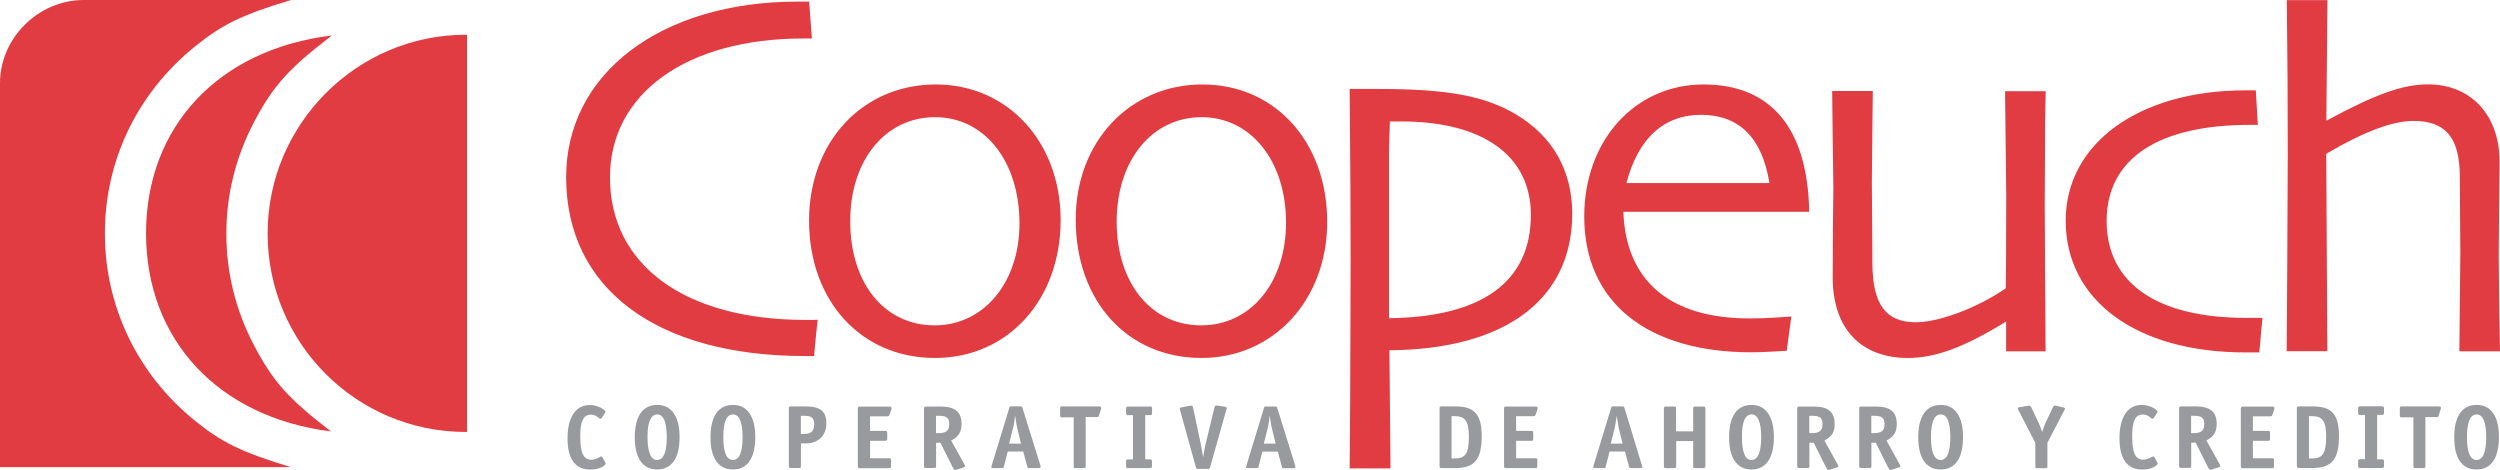
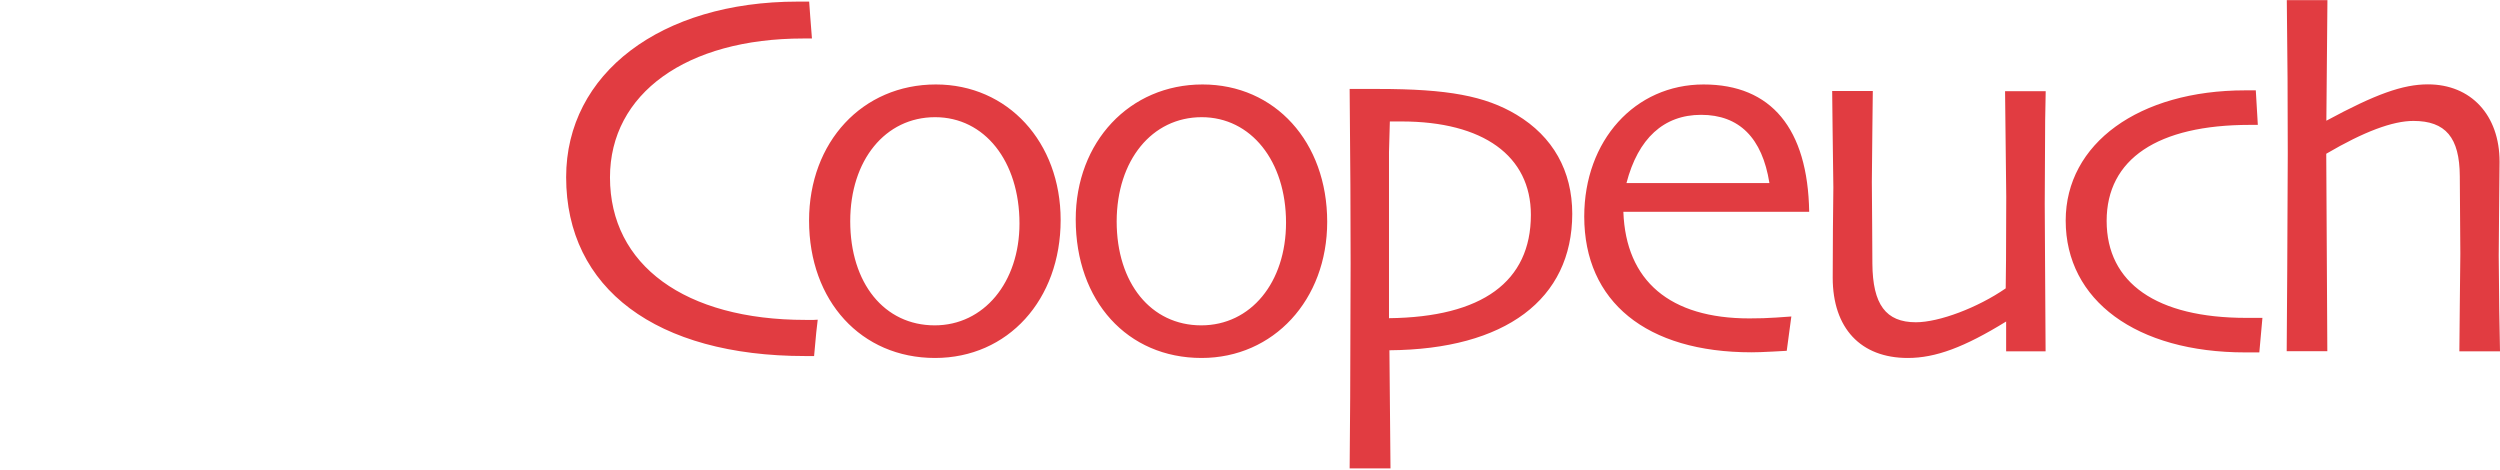
<svg xmlns="http://www.w3.org/2000/svg" version="1.1" id="Capa_1" x="0px" y="0px" viewBox="0 0 2338.2 439.3" style="enable-background:new 0 0 2338.2 439.3;" xml:space="preserve">
  <style type="text/css">
	.Sombra_x0020_paralela{fill:none;}
	.Esquinas_x0020_redondeadas_x0020_2_x0020_pt_x002E_{fill:#FFFFFF;stroke:#231F20;stroke-miterlimit:10;}
	.Reflejo_x0020_vivo_x0020_X{fill:none;}
	.Bisel_x0020_suave{fill:url(#SVGID_1_);}
	.Atardecer{fill:#FFFFFF;}
	.Follaje_GS{fill:#FFDD00;}
	.Pompadour_GS{fill-rule:evenodd;clip-rule:evenodd;fill:#44ADE2;}
	.st0{fill-rule:evenodd;clip-rule:evenodd;fill:#989A9D;}
	.st1{fill-rule:evenodd;clip-rule:evenodd;fill:#E13C41;}
</style>
  <linearGradient id="SVGID_1_" gradientUnits="userSpaceOnUse" x1="886.731" y1="-225.581" x2="887.438" y2="-224.874">
    <stop offset="0" style="stop-color:#DEDFE3" />
    <stop offset="0.178" style="stop-color:#DADBDF" />
    <stop offset="0.361" style="stop-color:#CECFD3" />
    <stop offset="0.546" style="stop-color:#B9BCBF" />
    <stop offset="0.732" style="stop-color:#9CA0A2" />
    <stop offset="0.918" style="stop-color:#787D7E" />
    <stop offset="1" style="stop-color:#656B6C" />
  </linearGradient>
-   <path class="st0" d="M1180.7,422.3l-3.5,13.7l-0.4,1.4c-0.4,0.3-0.6,0.4-1.3,0.4h-8.5c-0.7,0-0.9,0-1.4-0.3l-0.2-0.4l0.3-1.5  l16.5-54.1c0.3-1.1,0.6-1.3,1.8-1.3h8.8c1.1,0,1.4,0.2,1.8,1.4l16.9,54.2v1.4c0,0.2-0.2,0.3-0.9,0.5l-0.9,0.2h-9.4  c-0.8,0-1.1-0.4-1.5-1.8l-3.7-13.7H1180.7 M1193.1,414.9h-11.1l3.7-14.6l0.3-1.7l0.7-3.3l0.6-4.4l0.2-2.3c0.3,1.4,0.5,2.5,0.5,3.2  c0.7,4.4,1.1,7.2,1.5,8.5L1193.1,414.9 M1138.3,379.3l7.4,1.1c1.2,0.2,1.6,0.5,1.6,1.3v0.3l-0.2,0.8l-0.1,0.3l-15.2,53.9  c-0.4,1.1-0.7,1.5-1.8,1.5h-9.7c-1.1,0-1.5-0.2-1.8-1.5l-14.8-53.4l-0.1-0.3c-0.2-1-0.2-1.1-0.2-1.2v-0.4c0.2-0.2,0.2-0.4,0.3-0.4  c0.2-0.1,0.6-0.2,1.2-0.3l8.4-1.6h1.3c0.6,0,1,0.4,1.2,1.7l7.2,33.8l2.3,12.8l0.4-2.4l0.4-2.7c0.2-1.6,1-4.9,1.6-7.8l8.2-33.8  c0.2-1.1,0.7-1.7,1.3-1.7H1138.3 M1071,429.6h4.6c1.3,0,1.8,0.5,1.8,1.8v4.5c0,0.8-0.1,1.1-0.7,1.7l-1.1,0.2H1055  c-1.4,0-1.8-0.4-1.8-1.8v-4.5l0.2-1.1l0.5-0.5l1.1-0.2h4.6v-41.4h-4.6c-1.5,0-1.8-0.4-1.8-1.8v-4.5l0.2-1.1l0.5-0.5l1.1-0.2h20.7  c1.3,0,1.8,0.5,1.8,1.8v4.5c0,0.8-0.1,1.1-0.7,1.7l-1.1,0.1h-4.6V429.6 M1015.4,390.2v45.7c0,1-0.1,1.1-0.6,1.7l-1.1,0.2h-7.8  c-1.1,0-1.3-0.1-1.6-0.7l-0.1-1.1v-45.7H993l-0.9-0.1l-0.4-0.4l-0.2-1v-7.2l0.2-1c0.4-0.4,0.7-0.5,1.3-0.5h34.7l1.7,0.2l0.5,0.7v1.2  l-2.1,6.6c-0.3,0.7-0.7,1.3-1.1,1.3H1015.4 M942.5,422.3l-3.5,13.7l-0.4,1.4c-0.5,0.3-0.6,0.4-1.3,0.4h-8.5c-1,0-1.4-0.2-1.7-0.8  l0.4-1.5l16.5-54.1c0.3-1.1,0.5-1.3,1.9-1.3h8.7c1.1,0,1.4,0.2,1.7,1.4l16.9,54.2v1.4c0,0.2-0.2,0.3-0.4,0.4l-0.4,0.1l-0.9,0.2h-9.4  c-0.8,0-1-0.2-1.4-1.8l-3.7-13.7H942.5 M954.9,414.9h-11.1l3.7-14.6c0.9-3.3,1.2-5.9,1.9-11.7c0.3,1.4,0.4,2.5,0.5,3.2  c0.7,4.4,1.1,7.2,1.5,8.5L954.9,414.9 M875.5,413.9v22c0,1-0.1,1.1-0.6,1.7l-1.1,0.1h-7.8c-1.5,0-1.8-0.3-1.8-1.7v-54l0.2-1.1  l0.5-0.5l1.1-0.2h13.7c13.4,0,19.6,5.1,19.6,16.2c0,7.8-2.7,12-9.7,15.6l12.5,22.5l0.7,1.6c-0.5,0.6-0.5,0.7-1.7,1.1l-7.1,2.3h-1.2  l-0.7-0.7l-1.2-2l-11.3-22.7H875.5 M875.4,405.1v-16.2h3.2c6.7,0,9.2,2,9.2,7.7c0,6.2-2.7,8.5-10.1,8.5H875.4 M813.8,428.6h17.9  l1.1,0.2c0.4,0.4,0.6,0.6,0.6,0.9v6.3l-0.2,1.2l-0.4,0.5l-1.1,0.2h-27.6c-1.4,0-1.8-0.4-1.8-1.8v-54l0.2-1.1l0.5-0.5l1.1-0.2h27.5  l1.7,0.2l0.5,0.7v1.2l-1.9,5.6c-0.2,0.5-0.3,0.7-0.9,1.2l-1.1,0.2h-16.2V403H828l1.2,0.2l0.4,0.5l0.2,1.2v5.5l-0.2,1.2l-0.4,0.5  l-1.2,0.2h-14.2V428.6 M749.1,414.7v21.2l-0.1,1.1l-0.5,0.5l-1.1,0.2h-7.8c-1.3,0-1.8-0.5-1.8-1.8v-54c0-0.8,0.1-1.1,0.7-1.6  l1.1-0.2h13.7c14,0,19.6,4.5,19.6,15.9c0,11.3-7.6,18.7-19.2,18.7H749.1 M749,405.9v-17h3.6c6.4,0,8.9,2.1,8.9,7.7  c0,6.6-2.8,9.3-9.7,9.3H749 M685.5,387.6c5.9,0,9,7.2,9,21.1c0,14.3-3,21.5-9,21.5c-6,0-9-7.2-9-21.5  C676.5,394.8,679.5,387.6,685.5,387.6 M685.7,378.7c13.2,0,20.7,10.9,20.7,30.1c0,19.6-7.4,30.3-20.9,30.3c-13.5,0-21-10.7-21-29.9  C664.5,389.3,671.9,378.7,685.7,378.7 M614.7,387.6c5.9,0,8.9,7.3,8.9,21.1c0,14.3-3,21.5-9,21.5c-5.9,0-9-7.2-9-21.6  C605.6,394.8,608.7,387.6,614.7,387.6 M614.8,378.7c13.3,0,20.8,10.9,20.8,30.1c0,19.7-7.4,30.3-21,30.3  c-13.4,0-20.9-10.7-20.9-29.9C593.7,389.3,601,378.7,614.8,378.7 M563.5,427.8l2.6,4.7l0.4,1.3c-1.7,3.1-7.7,5.4-14.4,5.4  c-14,0-21.3-9.9-21.3-29c0-20.2,7.6-31.4,21.1-31.4c4.8,0,10.3,2,13.7,5.1c0.5,0.4,0.6,0.6,0.7,1.1l-0.4,1.2l-3.1,4.7l-1,0.9  c-0.7-0.2-0.9-0.2-2.1-1.2c-2.4-1.9-4.6-2.8-6.9-2.8c-7,0-10.1,5.9-10.1,19.9c0,16,3,22.3,10.4,22.3c2.2,0,5-0.8,7-2.1  c0.9-0.5,1.7-1,2.1-1h0.4L563.5,427.8" />
-   <path class="st0" d="M1418.1,428.6h18c1,0,1.1,0.1,1.6,0.6l0.1,0.5v6.3l-0.1,1.2c-0.5,0.5-0.7,0.6-1.6,0.6h-27.6  c-1.4,0-1.8-0.4-1.8-1.8v-54l0.2-1.1l0.5-0.5l1.1-0.2h27.5l1.6,0.2l0.5,0.7v1.2l-1.9,5.6c-0.2,0.5-0.3,0.7-0.9,1.2l-0.4,0.1  l-0.6,0.1h-16.3V403h14.2l1.2,0.2l0.4,0.5l0.2,1.2v5.5l-0.2,1.2l-0.4,0.5l-1.2,0.2h-14.2V428.6 M1357.6,428.7v-39.5h3.1  c9.8,0,13.1,5,13.1,19.6c0,15.1-3.2,20-13.1,20H1357.6 M1347,380.3l0.5-0.1l0.7-0.1h13.1c17.9,0,24.5,7.6,24.5,28  c0,21.5-6.8,29.7-24.7,29.7h-12.9l-1.1-0.2c-0.6-0.6-0.7-0.9-0.7-1.7v-54C1346.3,381.2,1346.4,380.9,1347,380.3" />
-   <path class="st0" d="M2316.3,387.6c5.9,0,9,7.2,9,21.1c0,14.3-3.1,21.5-9,21.5c-6,0-9-7.2-9-21.5  C2307.3,394.8,2310.4,387.6,2316.3,387.6 M2316.4,378.7c13.3,0,20.8,10.7,20.8,29.7c0,20.1-7.2,30.7-20.9,30.7  c-13.6,0-20.9-10.4-20.9-30.1C2295.4,389.3,2302.7,378.7,2316.4,378.7 M2268.4,390.2v45.7c0,1-0.1,1.1-0.6,1.7l-1.1,0.2h-7.8  l-1.1-0.2l-0.5-0.5l-0.1-1.1v-45.7H2246l-0.9-0.1l-0.4-0.4l-0.2-1v-7.2l0.2-1c0.4-0.4,0.7-0.5,1.3-0.5h34.7l1.7,0.2l0.5,0.7v1.2  l-2.1,6.6c-0.2,0.9-0.7,1.3-1.1,1.3H2268.4 M2223.3,429.6h4.6l1.1,0.2l0.5,0.5l0.2,1.1v4.5l-0.2,1.1l-0.5,0.5l-1.1,0.2h-20.5  c-1.4,0-1.9-0.5-1.9-1.8v-4.5c0-0.8,0.1-1.1,0.7-1.7l1.2-0.2h4.5v-41.4h-4.5c-1.5,0-1.9-0.4-1.9-1.8v-4.5c0-0.8,0.1-1.1,0.7-1.6  l1.2-0.2h20.5l1.1,0.2l0.5,0.5l0.2,1.1v4.5l-0.2,1.1l-0.5,0.5l-1.1,0.1h-4.6V429.6 M2159.5,428.7v-39.5h3c9.7,0,13.1,4.9,13.1,18.9  c0,15.8-3.1,20.7-13.1,20.7H2159.5 M2148.8,380.3l0.5-0.1l0.7-0.1h13.1c18,0,24.5,7.5,24.5,28.1c0,21.3-6.8,29.5-24.7,29.5h-12.9  l-1-0.2c-0.6-0.5-0.8-0.8-0.8-1.7v-54C2148.1,381.2,2148.2,380.9,2148.8,380.3 M2107.1,428.6h18l1.2,0.2l0.4,0.4l0.1,0.5v6.3  l-0.1,1.2l-0.4,0.5l-1.1,0.2h-27.6c-1.3,0-1.8-0.5-1.8-1.8v-54c0-0.8,0.1-1.1,0.7-1.6l1.1-0.2h27.5l1.6,0.2l0.5,0.7v1.2l-1.9,5.6  c-0.3,1.1-0.8,1.4-1.9,1.4h-16.3V403h14.4l1.1,0.2l0.3,0.5l0.2,1.2v5.5l-0.2,1.2l-0.3,0.5l-1.1,0.2h-14.4V428.6 M2049.4,413.9v22  l-0.1,1.1l-0.5,0.5l-1.1,0.1h-7.8c-1.4,0-1.8-0.4-1.8-1.7v-54c0-0.8,0.1-1.1,0.7-1.6l1.1-0.2h13.7c13.4,0,19.6,5.1,19.6,16.1  c0,7.8-2.5,12-9.6,15.7l12.5,22.5l0.6,1.6c-0.4,0.6-0.5,0.7-1.7,1.1l-7,2.3h-1.2l-0.7-0.7l-1.2-2l-11.3-22.7H2049.4 M2049.3,405.1  v-16.2h3.2c6.7,0,9.1,2,9.1,7.6c0,6.3-2.7,8.6-10.1,8.6H2049.3 M2015.1,427.8l2.6,4.7l0.4,1.3c-1.8,3.1-7.8,5.4-14.5,5.4  c-14,0-21.3-9.9-21.3-29.2c0-20,7.6-31.3,21.1-31.3c4.8,0,10.5,2.1,13.8,5.1c0.5,0.4,0.6,0.6,0.7,1.1l-0.4,1.2l-3.1,4.7l-1,0.9  c-0.8-0.2-1-0.2-2.2-1.2c-2.5-2-4.5-2.8-7-2.8c-7,0-10,5.9-10,19.8c0,16.2,2.9,22.4,10.4,22.4c2.3,0,5-0.9,7.1-2.1  c0.9-0.5,1.7-1,2.1-1h0.3L2015.1,427.8 M1914.9,414.1v21.9c0,1-0.1,1.1-0.6,1.7l-1.1,0.2h-7.8c-1.5,0-1.8-0.3-1.8-1.8v-21.9  l-15.8-30.6c-0.5-1.1-0.5-1.1-0.6-1.8l0.7-0.7l1-0.2l8.5-1.5h1l1.2,1.1l6.8,14.4c1.5,3.2,2.3,5.1,3.6,9.2c1.8-5.4,2.2-6.7,3.7-9.8  l6.3-13.2l0.7-1.2l0.7-0.5h1.3l7.2,1.7c0.8,0.2,0.9,0.2,1.4,0.8l0.1,0.4l-0.6,1.3L1914.9,414.1 M1815.1,387.6c5.9,0,9,7.2,9,21.1  c0,14.3-3.1,21.5-9,21.5c-6,0-9.1-7.3-9.1-21.5C1806,394.8,1809.1,387.6,1815.1,387.6 M1815.2,378.7c13.3,0,20.8,10.9,20.8,30.1  c0,19.6-7.3,30.3-20.9,30.3c-13.6,0-21-10.6-21-30.1C1794.1,389.4,1801.5,378.7,1815.2,378.7 M1750.3,413.9v22c0,1-0.1,1.1-0.6,1.7  l-1.2,0.1h-7.8c-1.4,0-1.8-0.4-1.8-1.7v-54c0-0.8,0.1-1.1,0.7-1.6l1.1-0.2h13.7c13.4,0,19.6,5.1,19.6,16.1c0,7.8-2.5,12-9.6,15.7  l12.4,22.5l0.7,1.6c-0.5,0.6-0.7,0.7-1.7,1.1l-7,2.3h-1.1l-0.7-0.7l-1.3-2l-11.3-22.7H1750.3 M1750.2,405.1v-16.2h3.2  c6.7,0,9.2,2.1,9.2,7.7c0,6.2-2.9,8.5-10.1,8.5H1750.2 M1692.3,413.9v22c0,1-0.1,1.1-0.6,1.7l-1.2,0.1h-7.7c-1.5,0-1.9-0.3-1.9-1.7  v-54c0-0.8,0.1-1.1,0.7-1.6l1.2-0.2h13.5c13.5,0,19.6,5,19.6,16.3c0,7.7-2.4,11.7-9.6,15.5l12.5,22.5l0.7,1.6  c-0.5,0.6-0.7,0.7-1.7,1.1l-7.1,2.3h-1.1l-0.7-0.6l-1.2-2.1l-11.4-22.7H1692.3 M1692.2,405.1v-16.2h3.1c6.8,0,9.3,2.1,9.3,7.7  c0,6.1-2.9,8.5-10.1,8.5H1692.2 M1638.2,387.6c5.9,0,9,7.3,9,21.1c0,14.3-3.1,21.5-9.1,21.5c-5.9,0-8.9-7.2-8.9-21.6  C1629.1,394.8,1632.2,387.6,1638.2,387.6 M1638.3,378.7c13.2,0,20.8,10.9,20.8,30.1c0,19.6-7.4,30.3-21,30.3  c-13.4,0-20.9-10.7-20.9-29.9C1617.2,389.3,1624.5,378.7,1638.3,378.7 M1583.6,403.4v-21.4c0-1,0.1-1.1,0.6-1.6l1.1-0.2h7.8l1.1,0.2  l0.5,0.5l0.1,0.4l0.2,0.7v54l-0.3,1.1l-0.5,0.5l-1.1,0.2h-7.8c-1.4,0-1.7-0.3-1.7-1.8v-23.5h-15.9v23.5l-0.2,1.1l-0.5,0.5l-1.1,0.2  h-7.8c-1.3,0-1.9-0.5-1.9-1.8v-54c0-0.8,0.1-1.1,0.7-1.6l1.1-0.2h7.8c1.5,0,1.8,0.3,1.8,1.8v21.4H1583.6 M1505.4,422.3l-3.5,13.7  c-0.2,0.6-0.2,1-0.3,1.1c-0.1,0.1-0.2,0.2-0.4,0.5l-1,0.2h-8.5c-1.1,0-1.4-0.2-1.6-0.8l0.3-1.5l16.5-54.1c0.4-1.1,0.6-1.3,1.9-1.3  h8.7l1,0.2c0.5,0.4,0.6,0.6,0.8,1.2l16.5,54.2l0.3,1.4c0,0.2-0.2,0.4-0.8,0.5l-0.9,0.2h-9.4c-0.8,0-1.1-0.4-1.5-1.8l-3.7-13.7  H1505.4 M1517.6,414.9h-11.1l3.7-14.6l0.3-1.7l0.6-3.3c0.5-2.6,0.6-3.7,1-6.6c0.2,1.4,0.4,2.5,0.5,3.2c0.7,4.7,1.2,7.6,1.4,8.5  L1517.6,414.9" />
  <path class="st1" d="M2338.2,328.6h-38l0.4-43.4l0.5-47.8l-0.5-72.7c-0.2-36.1-13.3-51.6-43.4-51.6c-19.4,0-46.2,10-81.5,30.7  l1,184.7h-38l0.5-75.5l0.5-109.2l-0.2-70.1l-0.7-73.6h38l-1,112.8c46.1-24.9,71.5-34,95-34c40.3,0,67,28.8,67,72.4l-0.5,52.4  l-0.3,35.6l0.5,50.2L2338.2,328.6 M2116,297.3l-2.9,32.3h-13.2c-101.7,0-167.9-48.6-167.9-123.3c0-72.1,68.6-121.8,167.9-121.8h9.9  l1.9,32.3h-7.5c-86.3,0-133.9,32-133.9,89.8c0,58.2,46.8,90.7,130.6,90.7H2116 M1913.2,328.6h-36.9v-27.9  c-39.1,24.1-66,34.1-92,34.1c-44.1,0-70.2-27.9-70.2-75.1l0.2-45.6l0.4-38.8l-0.7-53.9l-0.4-36.3h38l-0.4,34.7l-0.5,50.3l0.3,41.4  l0.2,35.1c0.3,38.2,12.6,54.8,40.7,54.8c21.7,0,57.8-13.6,84-31.7l0.3-26.4l0.2-59.2l-1.1-98.8h38l-0.5,27.3l-0.4,78.1l0.3,54.6  L1913.2,328.6 M1654.9,171.2h-133.7c10.9-41.8,34.9-63.8,69.8-63.8C1626.6,107.4,1648.2,128.9,1654.9,171.2 M1692.1,198.1h-173.8  c2.3,64.7,43.6,99.7,117.8,99.7l6.7-0.1l6.4-0.1l12-0.6l14.2-1l-4.3,32.1l-12.7,0.7c-9.7,0.5-15.2,0.7-20.3,0.7  c-98.2,0-156.4-47.3-156.4-127c0-71.1,47.4-123.5,111.6-123.5C1656.6,79,1690.8,120.2,1692.1,198.1 M1305.5,113.6h5.3  c76.4,0,121,32.2,121,87.3c0,62.6-45.6,95.7-132.7,96.7V142.2l0.8-28.6H1305.5 M1299.5,327.6l1,110.5h-38.2l0.5-66.6l0.4-125  l-0.2-73.1l-0.7-90.2h26.9c64.8,0,99.8,6.5,129.2,24.1c34,20.4,52.1,52.5,52.1,92.7C1470.4,280,1407.9,326.8,1299.5,327.6   M1123.9,109.6c46.1,0,78.9,41,78.9,98.6c0,56.1-33,96.1-79.3,96.1c-47,0-79.1-39.5-79.1-97.2  C1044.5,149.9,1077.4,109.6,1123.9,109.6 M1124.7,79c67.8,0,116.6,53.8,116.6,128.5c0,73-50.2,127.3-117.5,127.3  c-69.4,0-117.7-53.2-117.7-129.6C1006.1,132.7,1056.5,79,1124.7,79 M874.6,109.6c46.3,0,78.9,41.2,78.9,99.4  c0,55.2-33.4,95.3-79.3,95.3c-47.1,0-79-39.4-79-97.4C795.2,149.8,828,109.6,874.6,109.6 M875.3,79C942.5,79,992,132.8,992,205.8  c0,74.7-49.4,129-117.5,129c-69,0-117.8-53.2-117.8-128.5C756.7,132.7,806.7,79,875.3,79 M764.8,299l-1.4,12.2l-2,21.8H753  c-139.1,0-223.5-63.1-223.5-167.3c0-97,88.6-164.2,216.5-164.2h10.8l1,14l1.6,20.5h-8.2c-109.1,0-180.7,51.5-180.7,129.9  c0,82.1,70.2,133.3,182.8,133.3h7.8L764.8,299" />
-   <path class="st1" d="M272.3,0c-46.2,13.9-64.2,22.7-90.1,43.6c-53.9,43.6-84.1,106.6-84.1,174.8c0,68.1,30.5,131.5,83.9,174.8  c25.6,20.8,43.7,29.6,90,43.7H0V77.7C0,35.6,35.9,0,78.3,0H272.3 M436.8,32.5V404h-1.1c-102.5,0-185.4-83-185.4-185.6  c0-102.3,83.4-185.9,185.4-185.9H436.8 M310.4,33.2c-40.9,31.3-55.2,47.3-73.2,81.8c-16.9,32.4-25.5,67.5-25.5,103.6  c0,36.4,8.8,72,26,104.6c17.7,33.7,31.7,49.4,71.8,80.3c-105.2-13.2-172.9-85.6-172.9-185.2C136.5,118.4,204.4,46,310.4,33.2" />
</svg>